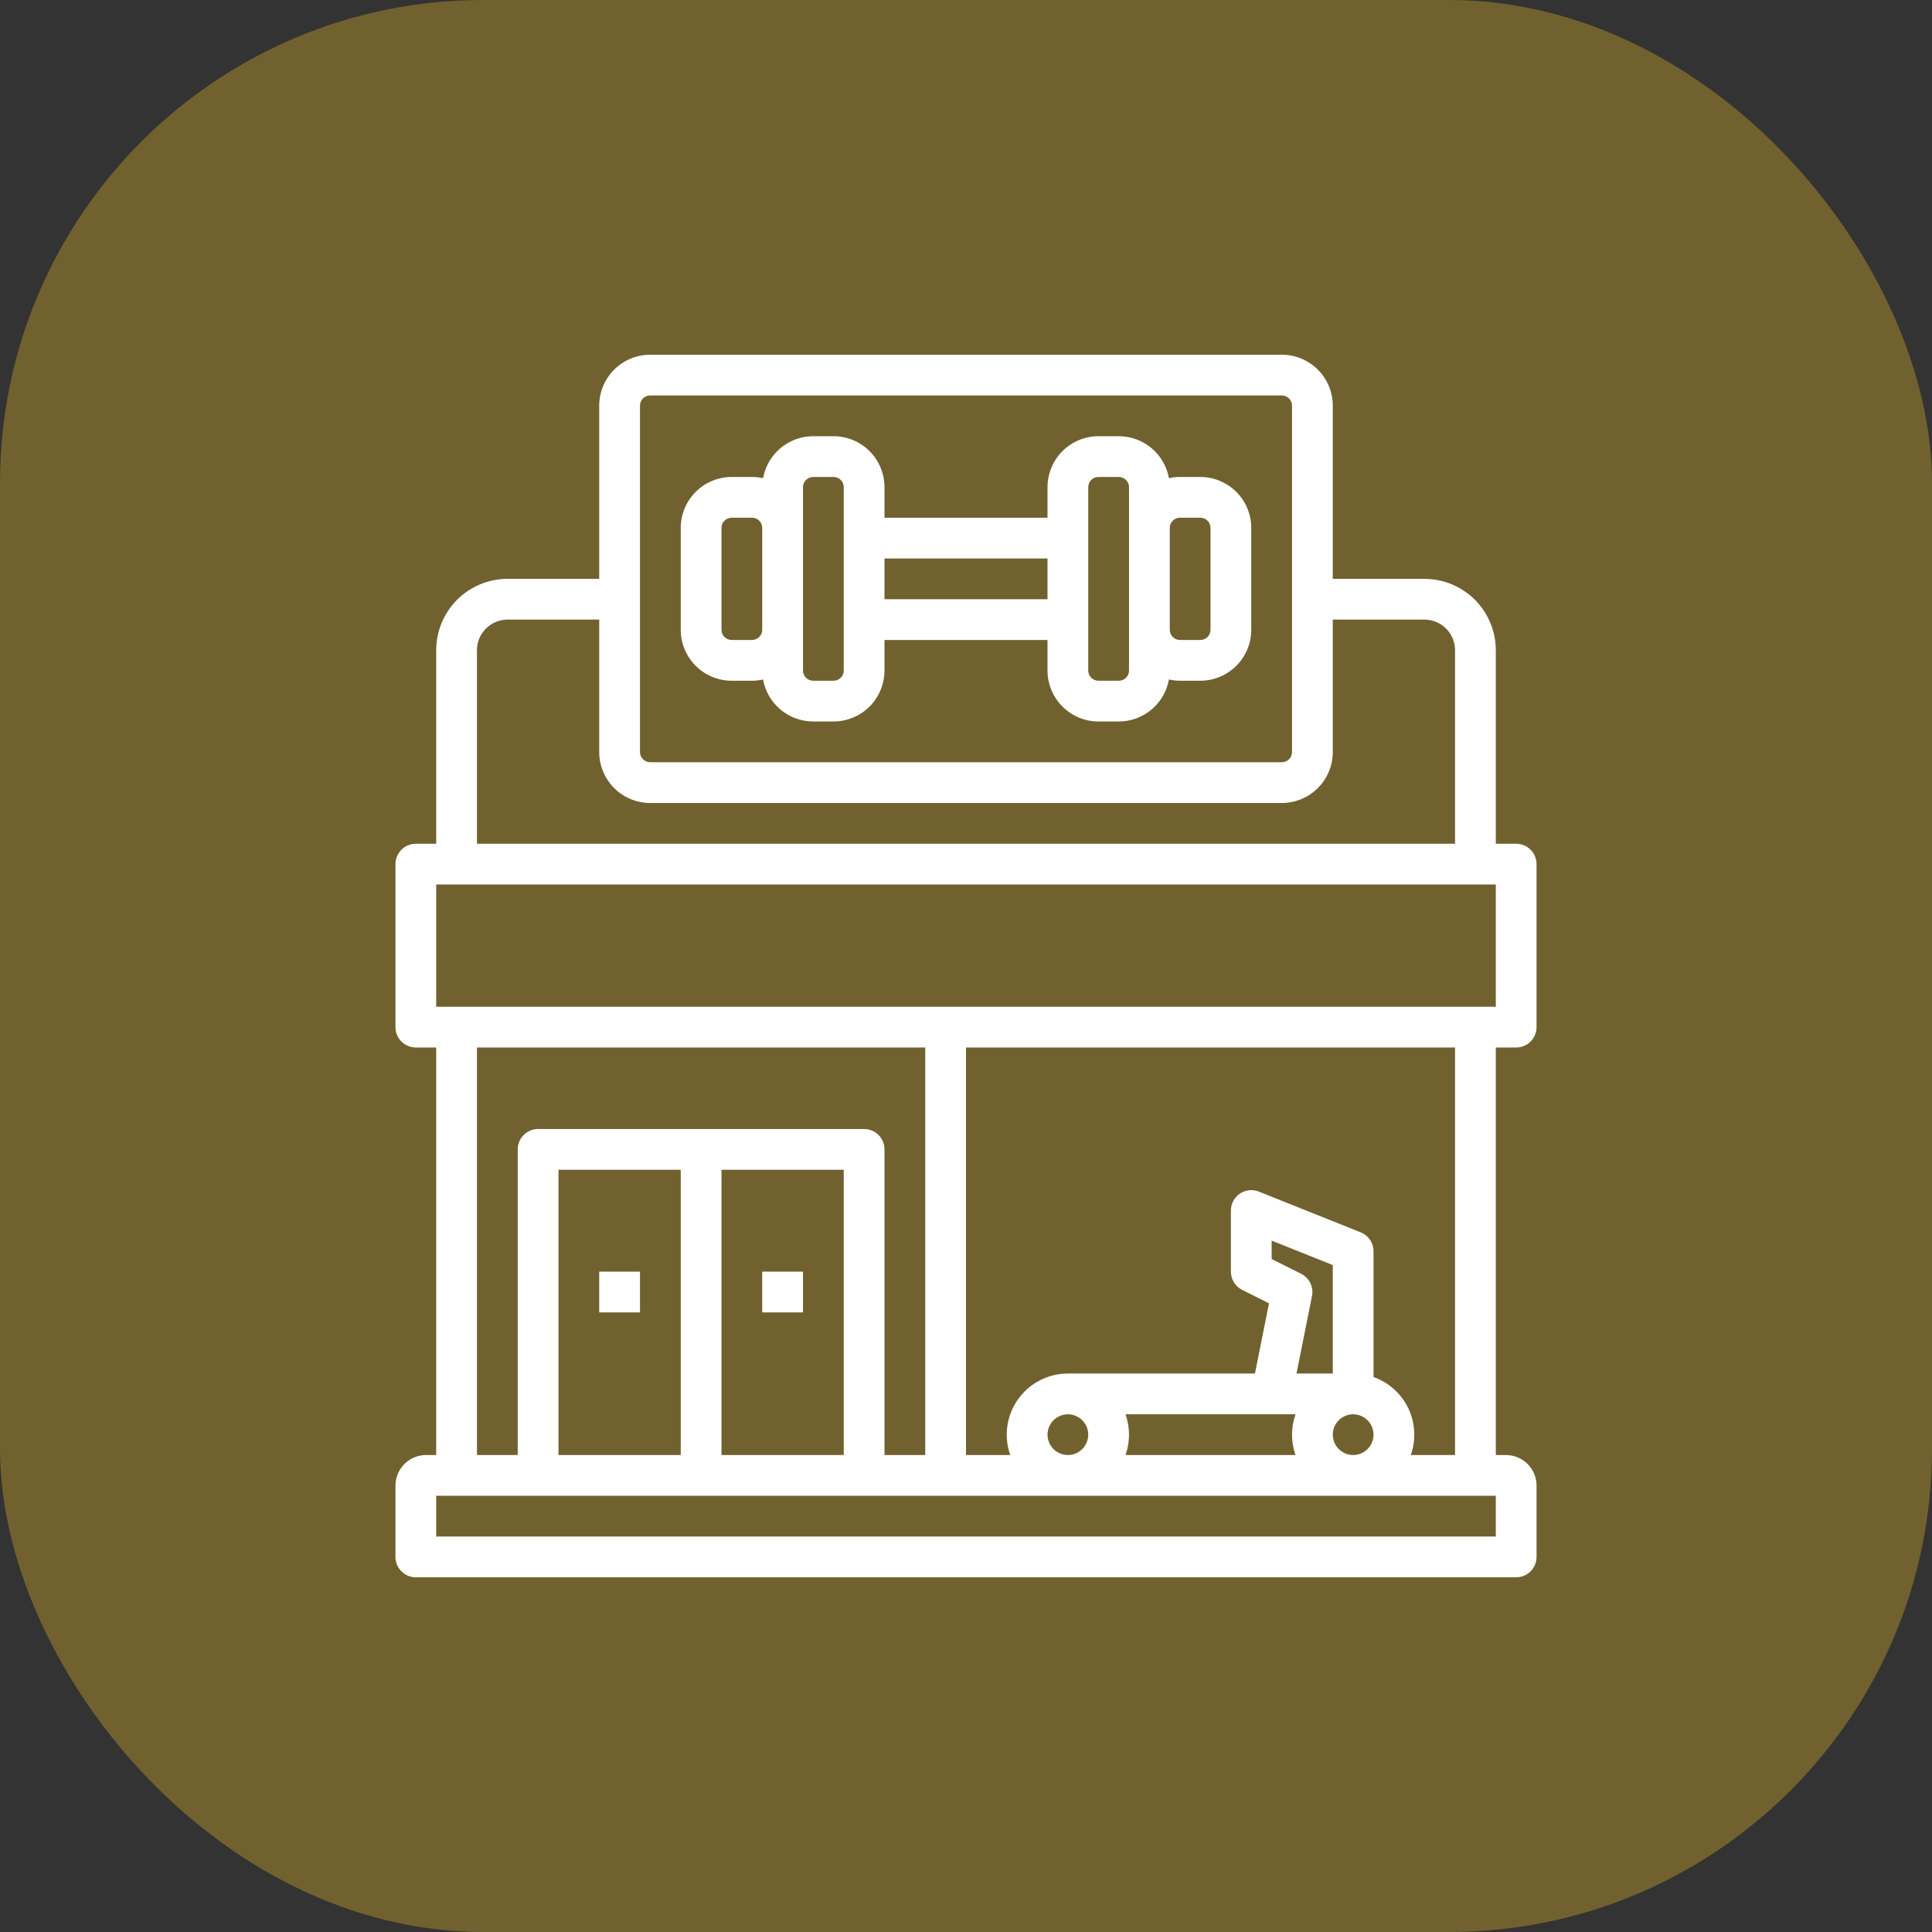
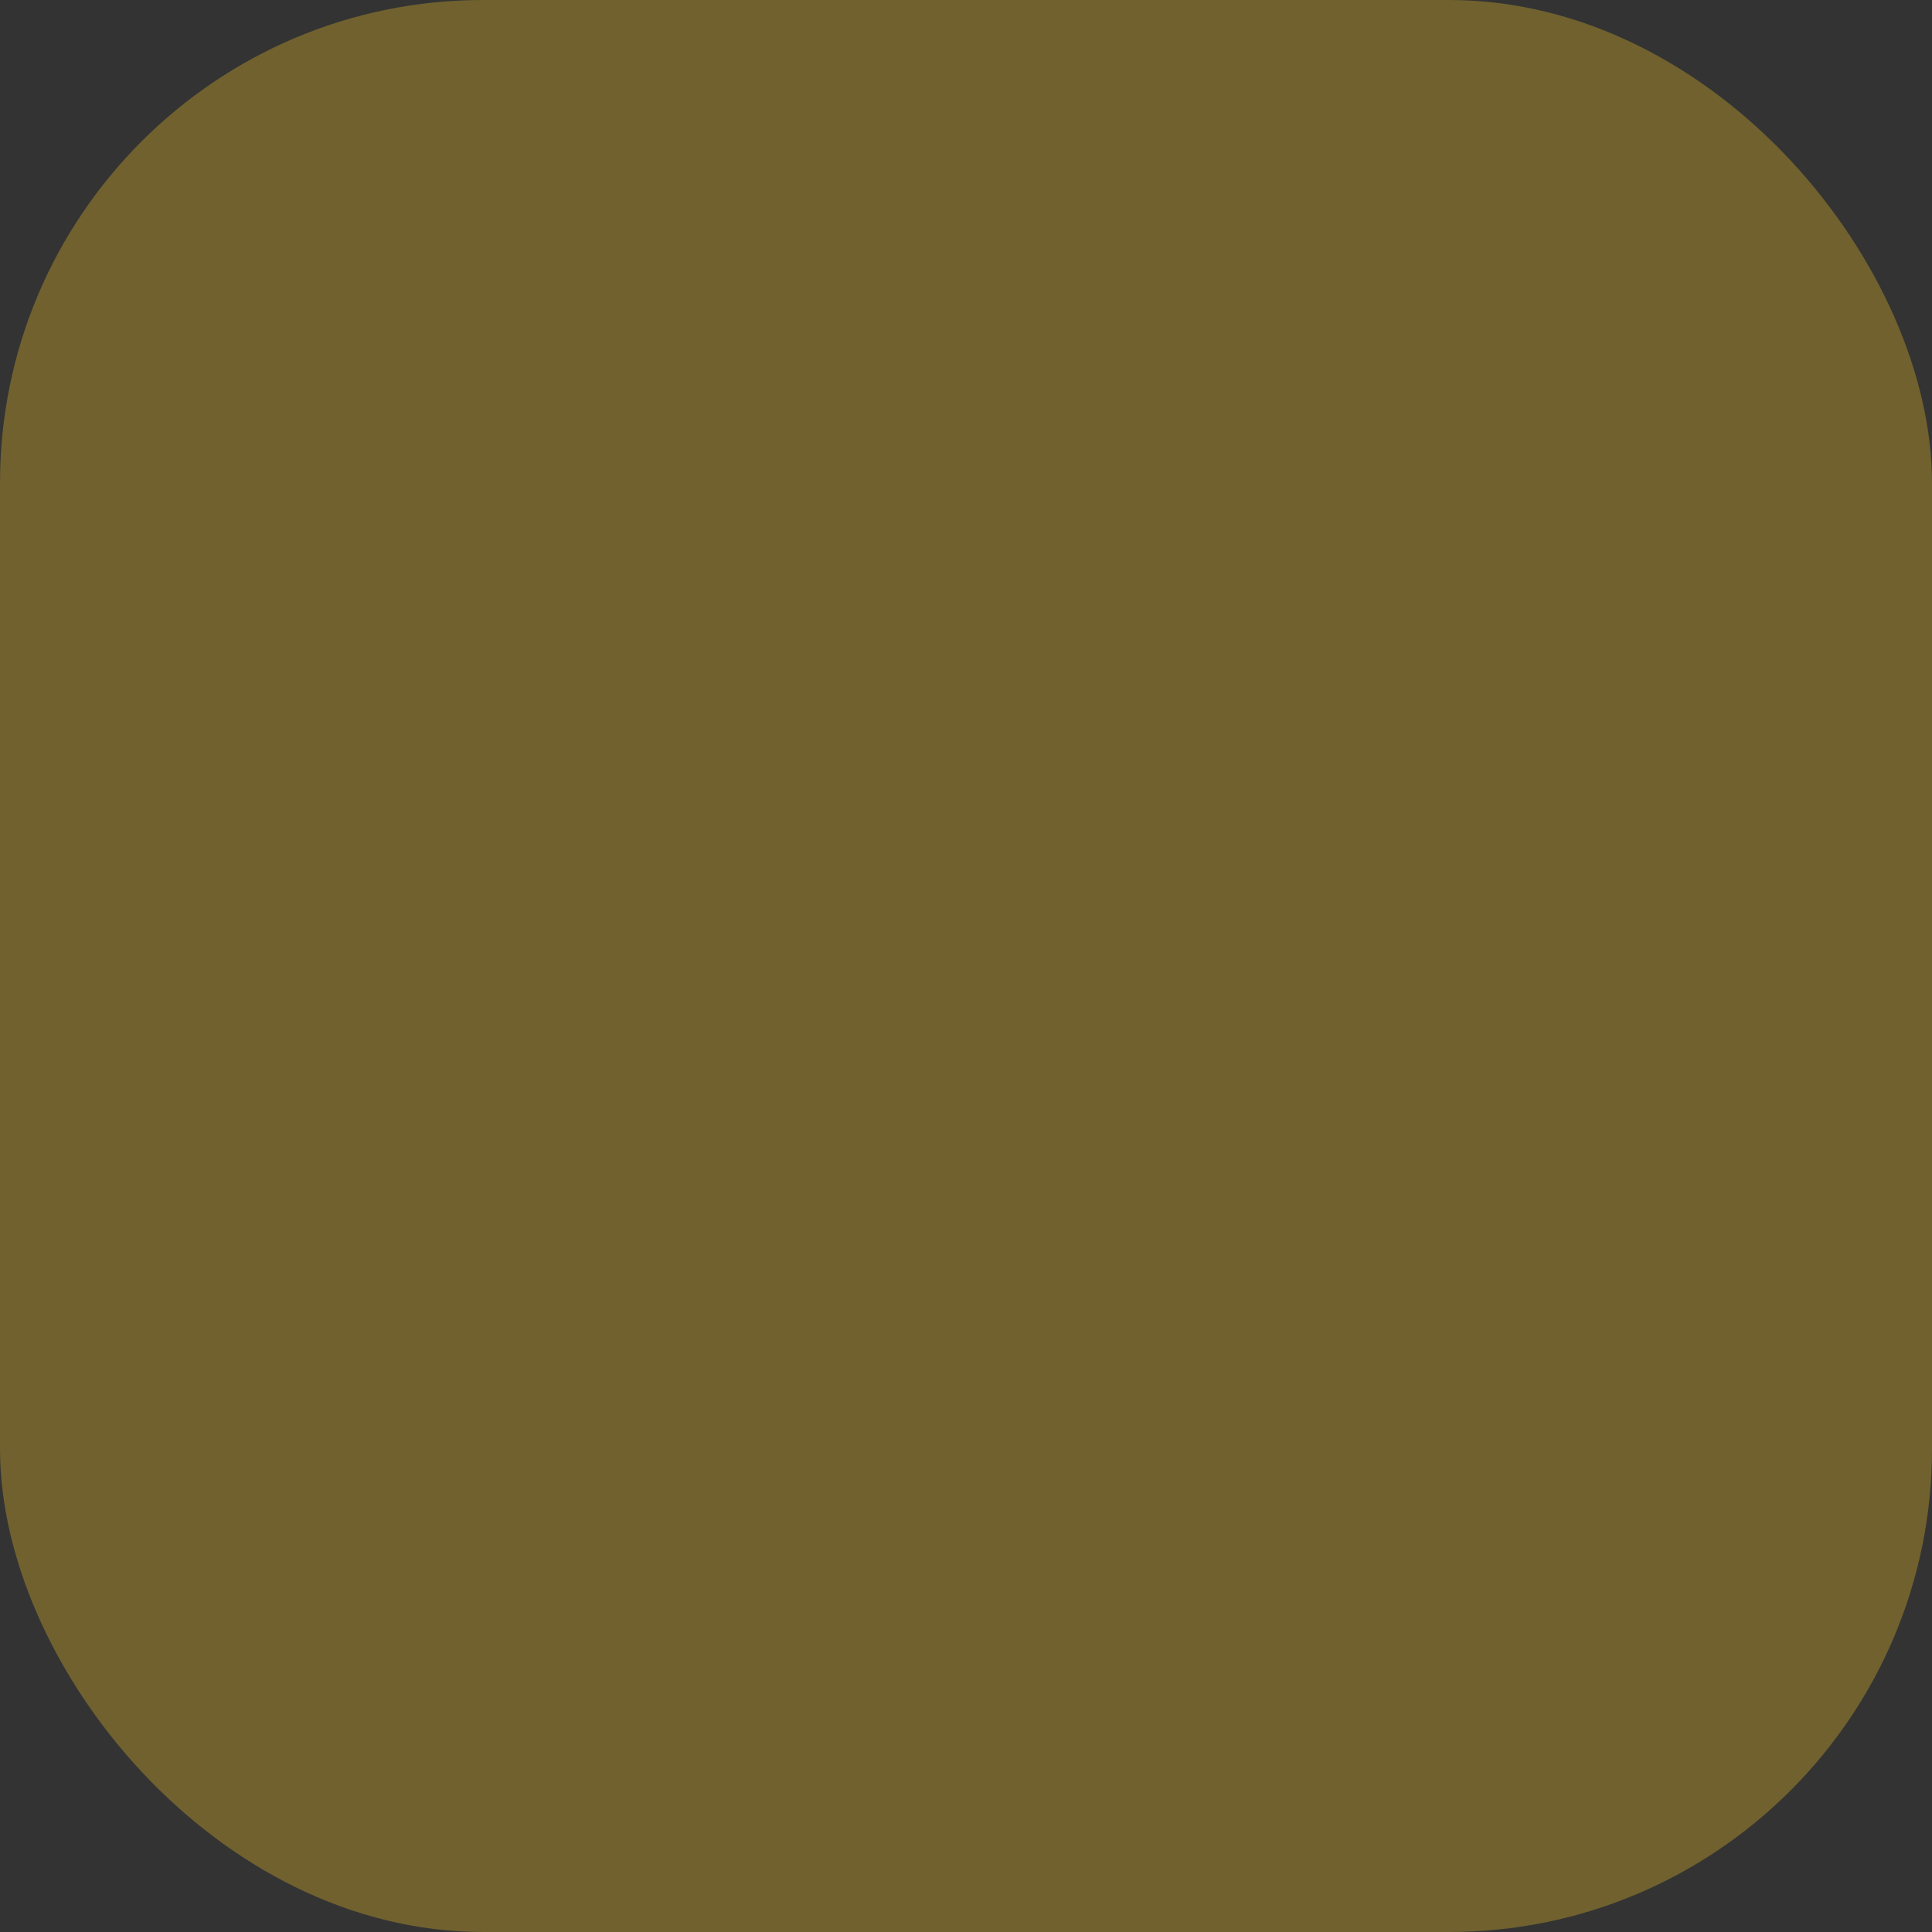
<svg xmlns="http://www.w3.org/2000/svg" width="80" height="80" viewBox="0 0 80 80" fill="none">
  <rect x="0" y="0" width="80" height="80" fill="#333333" stroke="none" />
  <rect opacity="0.3" width="80" height="80" rx="20" fill="#FFCD27" />
-   <path d="M62.781 43.375C63.005 43.375 63.22 43.286 63.378 43.128C63.536 42.97 63.625 42.755 63.625 42.531V35.781C63.625 35.557 63.536 35.343 63.378 35.185C63.22 35.026 63.005 34.938 62.781 34.938H61.938V26.922C61.937 26.139 61.625 25.388 61.072 24.835C60.518 24.281 59.767 23.97 58.984 23.969H55.188V16.797C55.187 16.238 54.964 15.701 54.569 15.306C54.173 14.911 53.637 14.688 53.078 14.688H26.922C26.363 14.688 25.826 14.911 25.431 15.306C25.036 15.701 24.813 16.238 24.812 16.797V23.969H21.016C20.233 23.97 19.482 24.281 18.928 24.835C18.375 25.388 18.063 26.139 18.062 26.922V34.938H17.219C16.995 34.938 16.78 35.026 16.622 35.185C16.464 35.343 16.375 35.557 16.375 35.781V42.531C16.375 42.755 16.464 42.97 16.622 43.128C16.78 43.286 16.995 43.375 17.219 43.375H18.062V60.25H17.641C17.305 60.25 16.983 60.384 16.746 60.621C16.509 60.858 16.375 61.18 16.375 61.516V64.469C16.375 64.692 16.464 64.907 16.622 65.065C16.78 65.224 16.995 65.312 17.219 65.312H62.781C63.005 65.312 63.22 65.224 63.378 65.065C63.536 64.907 63.625 64.692 63.625 64.469V61.516C63.625 61.18 63.491 60.858 63.254 60.621C63.017 60.384 62.695 60.25 62.359 60.25H61.938V43.375H62.781ZM26.5 16.797C26.5 16.685 26.544 16.578 26.624 16.499C26.703 16.419 26.81 16.375 26.922 16.375H53.078C53.19 16.375 53.297 16.419 53.376 16.499C53.456 16.578 53.5 16.685 53.5 16.797V31.141C53.5 31.253 53.456 31.36 53.376 31.439C53.297 31.518 53.19 31.562 53.078 31.562H26.922C26.81 31.562 26.703 31.518 26.624 31.439C26.544 31.36 26.5 31.253 26.5 31.141V16.797ZM19.75 26.922C19.75 26.586 19.884 26.265 20.121 26.027C20.358 25.79 20.68 25.657 21.016 25.656H24.812V31.141C24.813 31.7 25.036 32.236 25.431 32.632C25.826 33.027 26.363 33.249 26.922 33.25H53.078C53.637 33.249 54.173 33.027 54.569 32.632C54.964 32.236 55.187 31.7 55.188 31.141V25.656H58.984C59.32 25.657 59.642 25.79 59.879 26.027C60.116 26.265 60.25 26.586 60.25 26.922V34.938H19.75V26.922ZM61.938 63.625H18.062V61.938H61.938V63.625ZM35.781 46.75H22.281C22.058 46.75 21.843 46.839 21.685 46.997C21.526 47.155 21.438 47.37 21.438 47.594V60.25H19.75V43.375H38.312V60.25H36.625V47.594C36.625 47.37 36.536 47.155 36.378 46.997C36.22 46.839 36.005 46.75 35.781 46.75ZM34.938 48.438V60.25H29.875V48.438H34.938ZM28.188 48.438V60.25H23.125V48.438H28.188ZM56.875 57.02V51.812C56.875 51.644 56.825 51.479 56.73 51.34C56.635 51.2 56.501 51.092 56.345 51.029L52.126 49.342C51.998 49.29 51.859 49.271 51.722 49.286C51.585 49.301 51.454 49.349 51.34 49.426C51.225 49.504 51.132 49.608 51.067 49.73C51.002 49.851 50.969 49.987 50.969 50.125V52.656C50.969 52.813 51.012 52.967 51.095 53.1C51.177 53.233 51.295 53.341 51.435 53.411L52.546 53.967L51.965 56.875H44.219C43.814 56.875 43.415 56.972 43.055 57.158C42.695 57.344 42.386 57.614 42.152 57.945C41.918 58.275 41.767 58.657 41.711 59.058C41.656 59.46 41.697 59.868 41.833 60.25H40V43.375H60.25V60.25H58.417C58.528 59.937 58.577 59.605 58.559 59.273C58.541 58.941 58.459 58.615 58.316 58.315C58.172 58.015 57.971 57.747 57.724 57.524C57.477 57.302 57.188 57.131 56.875 57.02ZM53.877 52.745L52.656 52.135V51.371L55.188 52.384V56.875H53.685L54.327 53.666C54.364 53.484 54.339 53.296 54.258 53.129C54.177 52.963 54.043 52.828 53.877 52.745ZM53.645 60.25H46.605C46.798 59.704 46.798 59.108 46.605 58.562H53.645C53.452 59.108 53.452 59.704 53.645 60.25ZM56.031 58.562C56.198 58.562 56.361 58.612 56.5 58.705C56.639 58.797 56.747 58.929 56.811 59.083C56.875 59.237 56.891 59.407 56.859 59.571C56.826 59.734 56.746 59.885 56.628 60.003C56.51 60.121 56.359 60.201 56.196 60.234C56.032 60.266 55.862 60.25 55.708 60.186C55.554 60.122 55.422 60.014 55.33 59.875C55.237 59.736 55.188 59.573 55.188 59.406C55.188 59.183 55.277 58.968 55.435 58.81C55.593 58.652 55.808 58.563 56.031 58.562ZM45.062 59.406C45.062 59.573 45.013 59.736 44.92 59.875C44.828 60.014 44.696 60.122 44.542 60.186C44.388 60.25 44.218 60.266 44.054 60.234C43.891 60.201 43.74 60.121 43.622 60.003C43.504 59.885 43.424 59.734 43.391 59.571C43.359 59.407 43.375 59.237 43.439 59.083C43.503 58.929 43.611 58.797 43.75 58.705C43.889 58.612 44.052 58.562 44.219 58.562C44.442 58.563 44.657 58.652 44.815 58.81C44.973 58.968 45.062 59.183 45.062 59.406ZM18.062 41.688V36.625H61.938V41.688H18.062Z" fill="white" />
-   <path d="M30.297 28.188H31.141C31.294 28.187 31.447 28.17 31.597 28.136C31.684 28.623 31.94 29.064 32.319 29.382C32.698 29.7 33.177 29.874 33.672 29.875H34.516C35.075 29.874 35.611 29.652 36.007 29.256C36.402 28.861 36.624 28.325 36.625 27.766V26.5H43.375V27.766C43.376 28.325 43.598 28.861 43.993 29.256C44.389 29.652 44.925 29.874 45.484 29.875H46.328C46.823 29.874 47.302 29.7 47.681 29.382C48.06 29.064 48.316 28.623 48.403 28.136C48.553 28.17 48.706 28.187 48.859 28.188H49.703C50.262 28.187 50.798 27.964 51.194 27.569C51.589 27.174 51.812 26.637 51.812 26.078V21.859C51.812 21.3 51.589 20.764 51.194 20.369C50.798 19.973 50.262 19.751 49.703 19.75H48.859C48.706 19.75 48.553 19.767 48.403 19.801C48.316 19.314 48.06 18.873 47.681 18.556C47.302 18.238 46.823 18.063 46.328 18.062H45.484C44.925 18.063 44.389 18.286 43.993 18.681C43.598 19.076 43.376 19.613 43.375 20.172V21.438H36.625V20.172C36.624 19.613 36.402 19.076 36.007 18.681C35.611 18.286 35.075 18.063 34.516 18.062H33.672C33.177 18.063 32.698 18.238 32.319 18.556C31.94 18.873 31.684 19.314 31.597 19.801C31.447 19.767 31.294 19.75 31.141 19.75H30.297C29.738 19.751 29.201 19.973 28.806 20.369C28.411 20.764 28.188 21.3 28.188 21.859V26.078C28.188 26.637 28.411 27.174 28.806 27.569C29.201 27.964 29.738 28.187 30.297 28.188ZM48.438 21.859C48.438 21.747 48.482 21.64 48.561 21.561C48.64 21.482 48.748 21.438 48.859 21.438H49.703C49.815 21.438 49.922 21.482 50.001 21.561C50.081 21.64 50.125 21.747 50.125 21.859V26.078C50.125 26.19 50.081 26.297 50.001 26.376C49.922 26.456 49.815 26.5 49.703 26.5H48.859C48.748 26.5 48.64 26.456 48.561 26.376C48.482 26.297 48.438 26.19 48.438 26.078V21.859ZM45.062 25.656V20.172C45.062 20.06 45.107 19.953 45.186 19.874C45.265 19.794 45.373 19.75 45.484 19.75H46.328C46.44 19.75 46.547 19.794 46.626 19.874C46.706 19.953 46.75 20.06 46.75 20.172V27.766C46.75 27.878 46.706 27.985 46.626 28.064C46.547 28.143 46.44 28.188 46.328 28.188H45.484C45.373 28.188 45.265 28.143 45.186 28.064C45.107 27.985 45.062 27.878 45.062 27.766V25.656ZM36.625 23.125H43.375V24.812H36.625V23.125ZM33.25 26.078V20.172C33.25 20.06 33.294 19.953 33.374 19.874C33.453 19.794 33.56 19.75 33.672 19.75H34.516C34.627 19.75 34.735 19.794 34.814 19.874C34.893 19.953 34.938 20.06 34.938 20.172V27.766C34.938 27.878 34.893 27.985 34.814 28.064C34.735 28.143 34.627 28.188 34.516 28.188H33.672C33.56 28.188 33.453 28.143 33.374 28.064C33.294 27.985 33.25 27.878 33.25 27.766V26.078ZM29.875 21.859C29.875 21.747 29.919 21.64 29.999 21.561C30.078 21.482 30.185 21.438 30.297 21.438H31.141C31.253 21.438 31.36 21.482 31.439 21.561C31.518 21.64 31.562 21.747 31.562 21.859V26.078C31.562 26.19 31.518 26.297 31.439 26.376C31.36 26.456 31.253 26.5 31.141 26.5H30.297C30.185 26.5 30.078 26.456 29.999 26.376C29.919 26.297 29.875 26.19 29.875 26.078V21.859Z" fill="white" />
-   <path d="M26.5 52.656H24.812V54.344H26.5V52.656Z" fill="white" />
-   <path d="M33.25 52.656H31.562V54.344H33.25V52.656Z" fill="white" />
</svg>